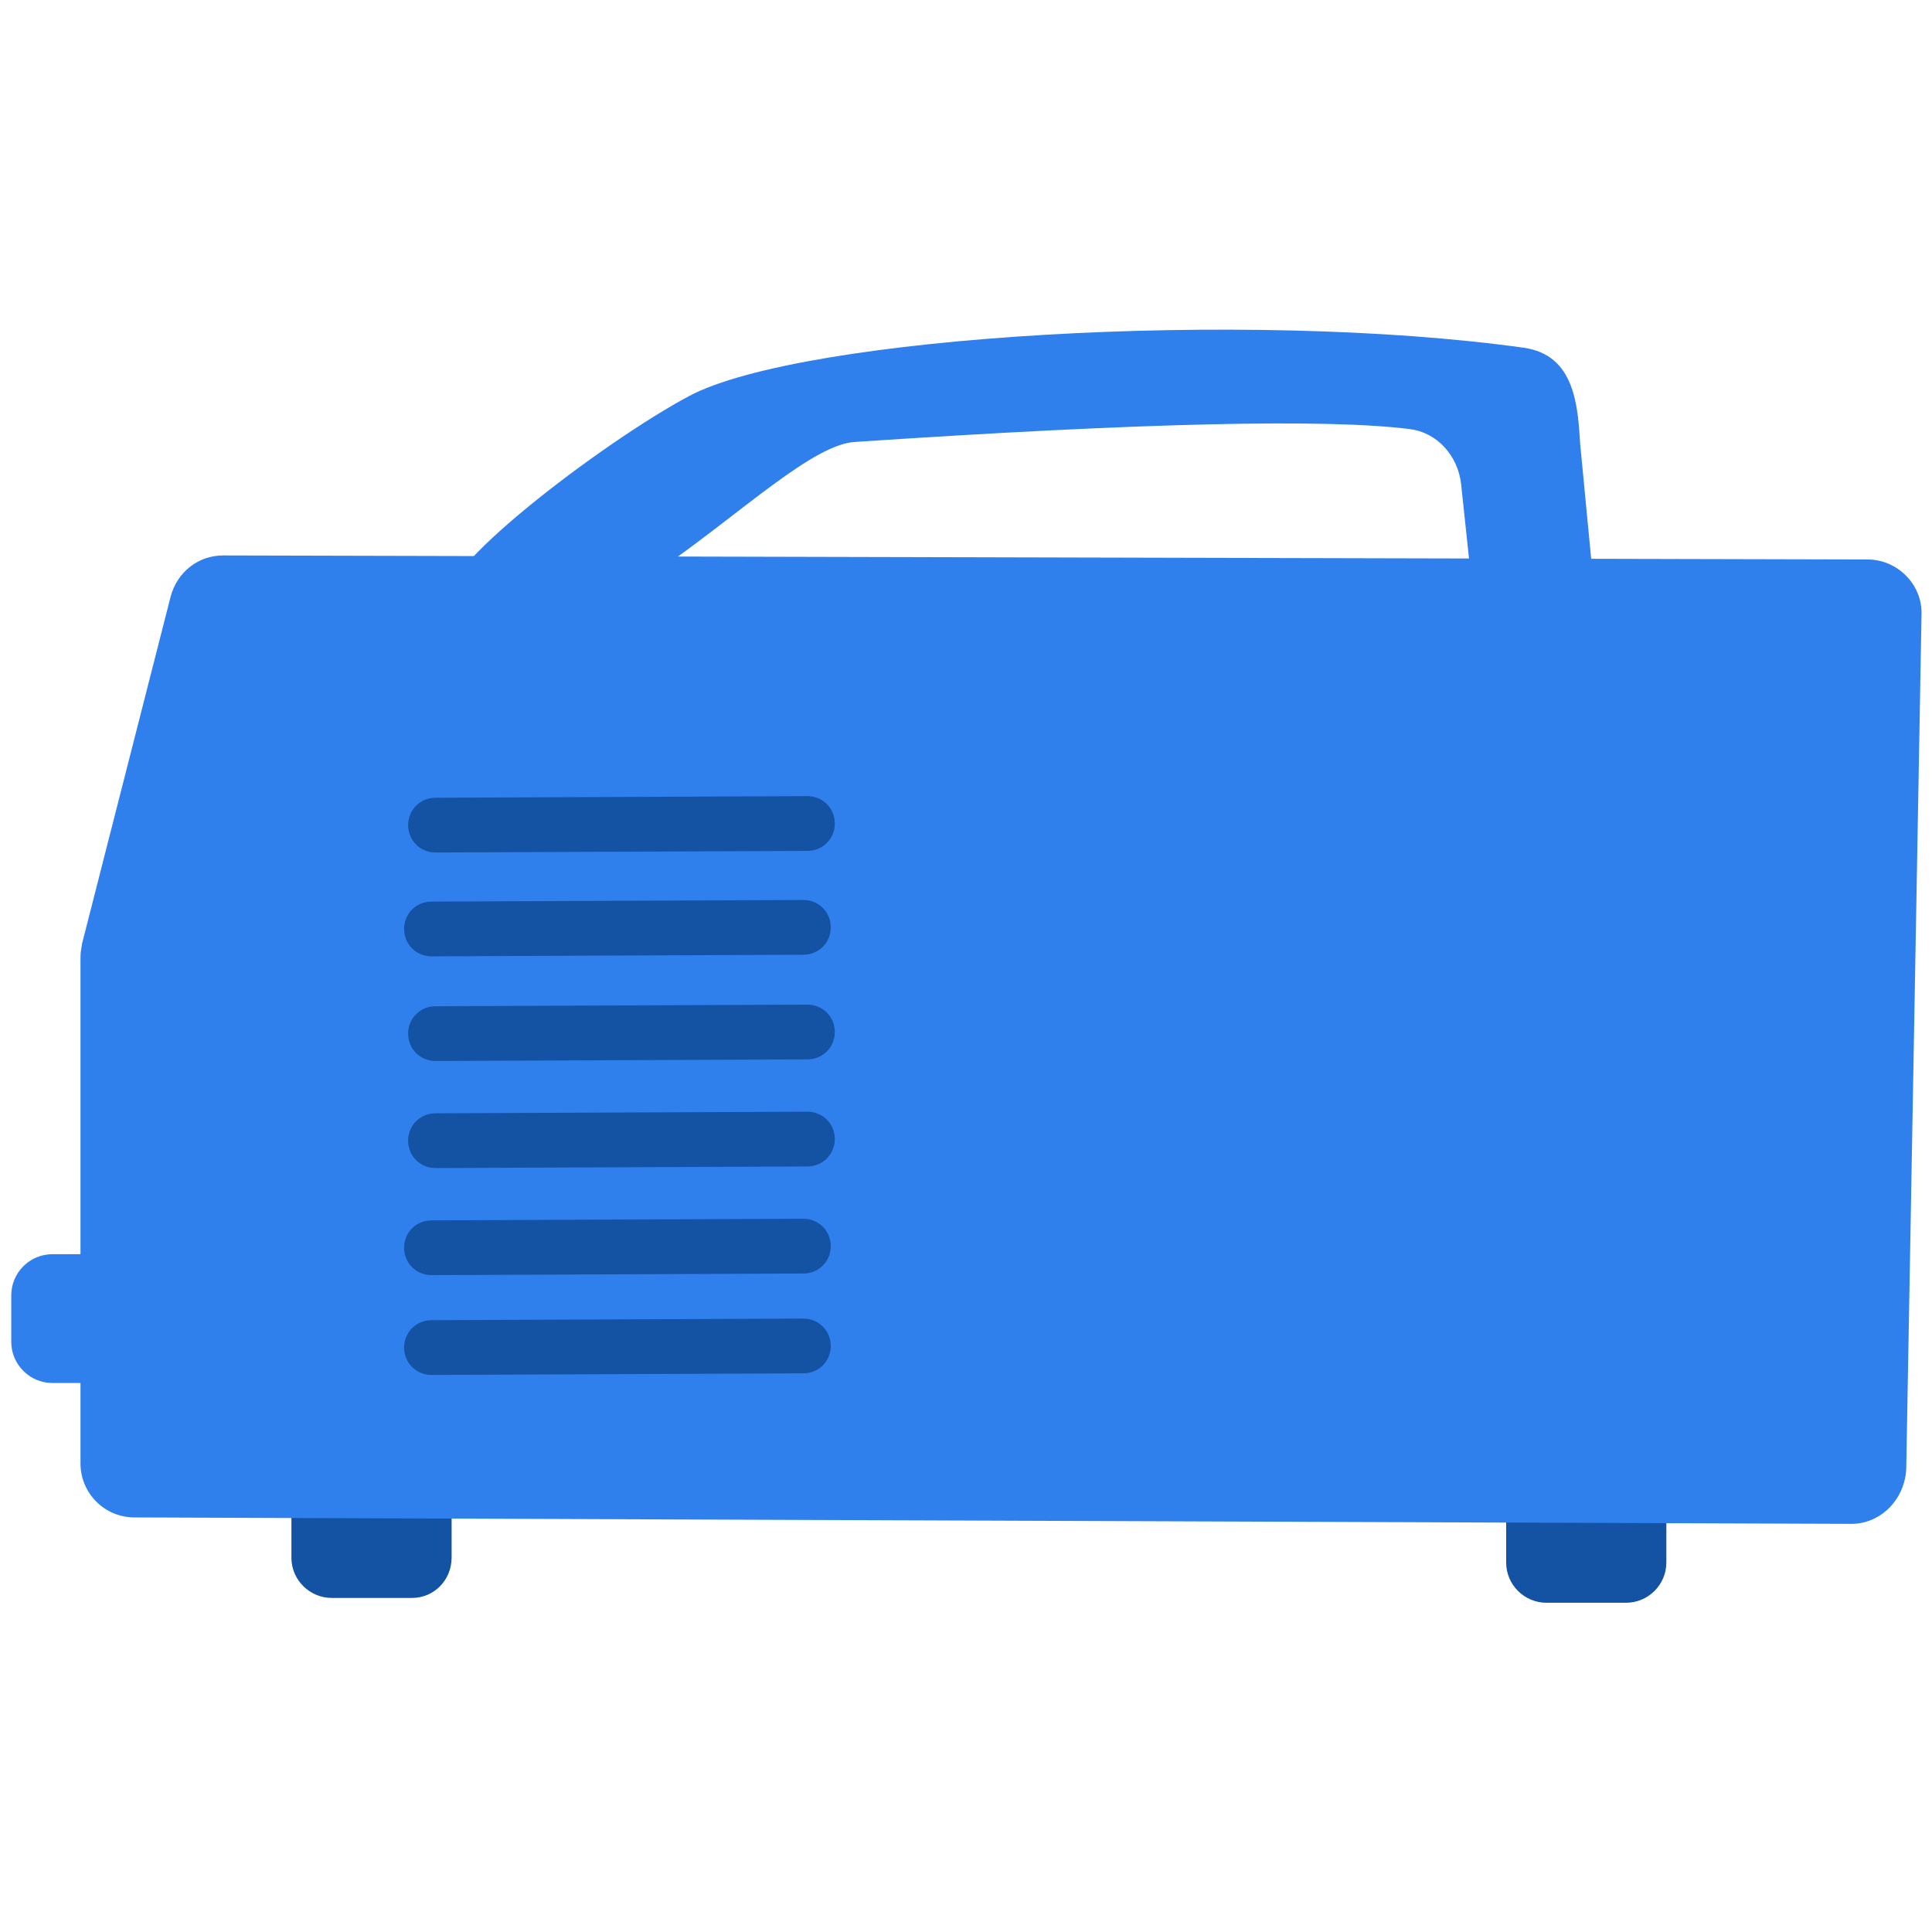
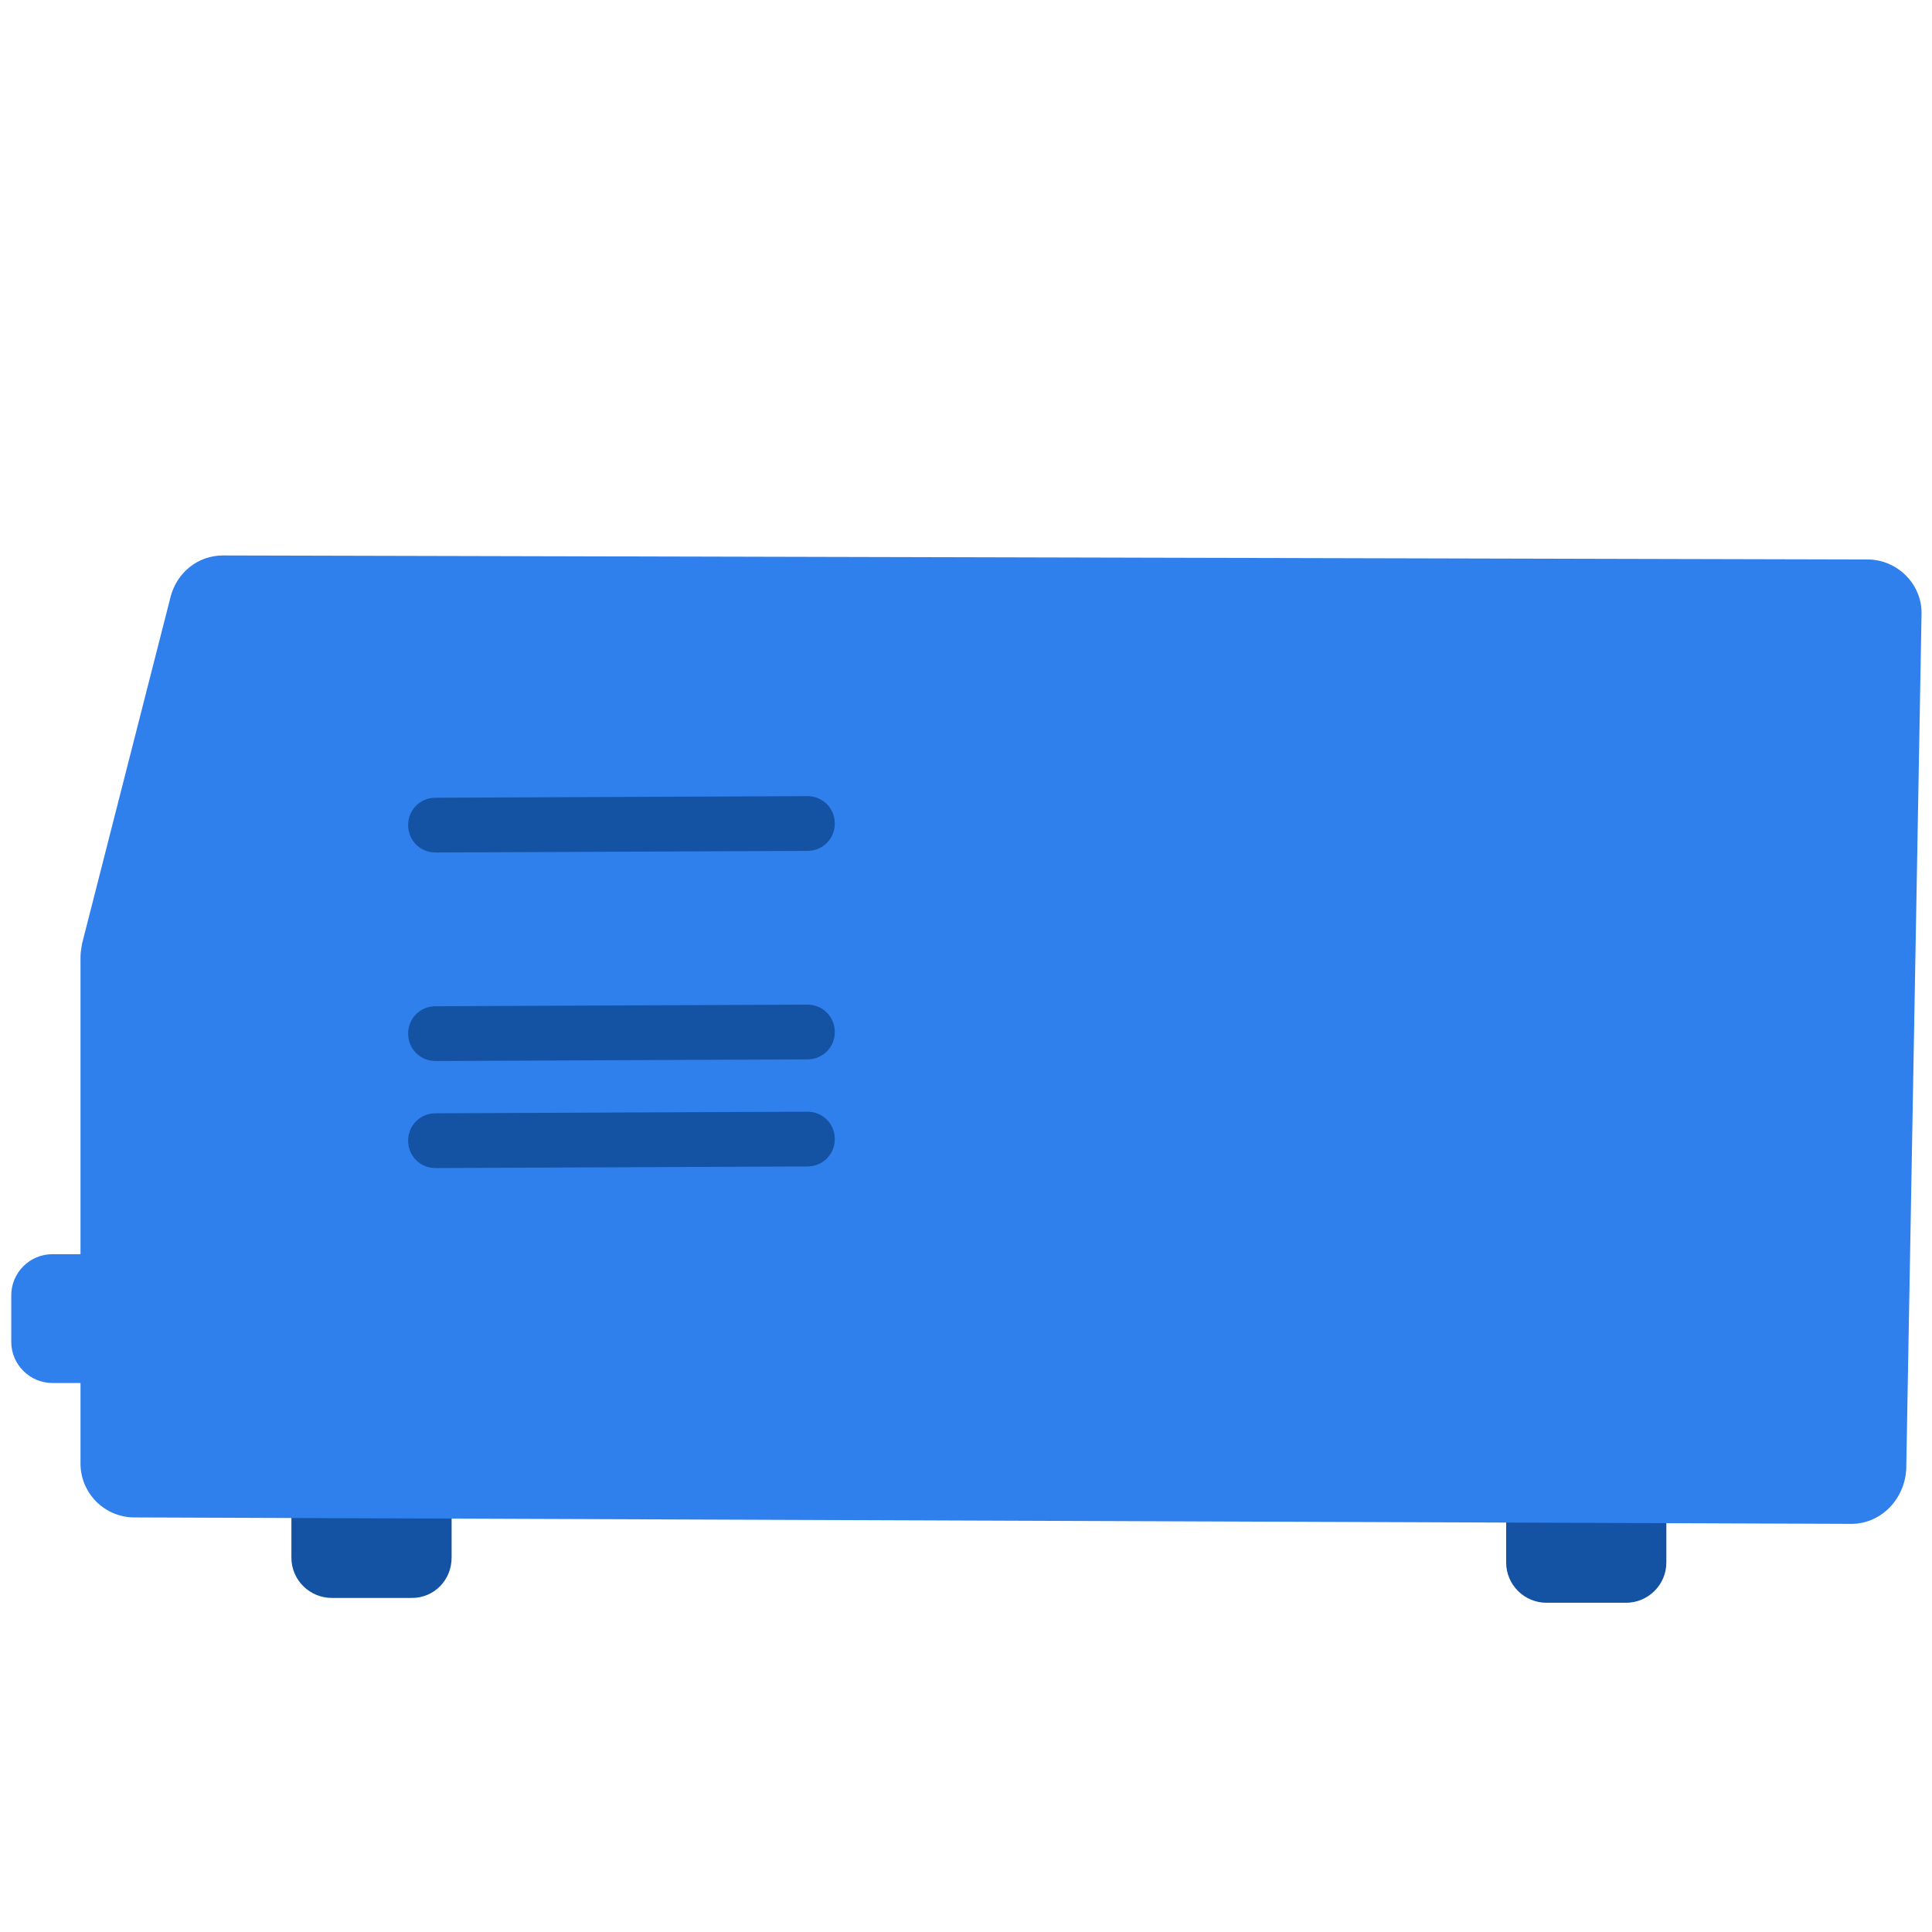
<svg xmlns="http://www.w3.org/2000/svg" version="1.1" id="Слой_2" x="0px" y="0px" viewBox="0 0 24 24" style="enable-background:new 0 0 24 24;" xml:space="preserve">
  <style type="text/css">
	.st0{fill:#1452A3;}
	.st1{fill:#2F7FED;}
</style>
  <g>
    <path class="st0" d="M5.12,19.85H4.12c-0.27,0-0.5-0.22-0.5-0.5v-0.58h1.99v0.58C5.61,19.63,5.39,19.85,5.12,19.85z" />
    <path class="st0" d="M20.2,19.91h-0.99c-0.27,0-0.5-0.22-0.5-0.5v-0.58h1.99v0.58C20.7,19.69,20.47,19.91,20.2,19.91z" />
-     <path class="st1" d="M5.61,7.47c-0.33-0.3,1.88-1.98,2.95-2.55c1.41-0.75,6.94-1.08,10.37-0.6c0.63,0.09,0.67,0.71,0.7,1.2   l0.16,1.67c-0.33,0.34-1.39,0.42-1.52-0.05l-0.12-1.13c-0.04-0.35-0.3-0.64-0.64-0.68c-1.03-0.13-3.3-0.08-6.89,0.16   C9.59,5.55,7.1,8.82,5.61,7.47z" />
    <path class="st1" d="M23,18.93L1.67,18.85C1.3,18.85,1,18.55,1,18.18v-6.29c0-0.06,0.01-0.11,0.02-0.17l1.1-4.31   c0.08-0.3,0.34-0.51,0.65-0.51l20.43,0.05c0.37,0,0.68,0.31,0.67,0.68l-0.19,10.62C23.66,18.63,23.36,18.93,23,18.93z" />
    <path class="st1" d="M0.65,17.18h0.58c0.28,0,0.51-0.23,0.51-0.51v-0.58c0-0.28-0.23-0.51-0.51-0.51H0.65   c-0.28,0-0.51,0.23-0.51,0.51v0.58C0.14,16.95,0.37,17.18,0.65,17.18z" />
    <g>
      <path class="st0" d="M5.41,10.59c-0.19,0-0.34-0.15-0.34-0.34c0-0.19,0.15-0.34,0.34-0.34l4.62-0.02c0,0,0,0,0,0    c0.19,0,0.34,0.15,0.34,0.34c0,0.19-0.15,0.34-0.34,0.34L5.41,10.59C5.41,10.59,5.41,10.59,5.41,10.59z" />
    </g>
    <g>
-       <path class="st0" d="M5.36,11.88c-0.19,0-0.34-0.15-0.34-0.34c0-0.19,0.15-0.34,0.34-0.34l4.62-0.02c0,0,0,0,0,0    c0.19,0,0.34,0.15,0.34,0.34c0,0.19-0.15,0.34-0.34,0.34L5.36,11.88C5.36,11.88,5.36,11.88,5.36,11.88z" />
-     </g>
+       </g>
    <g>
      <path class="st0" d="M5.41,13.18c-0.19,0-0.34-0.15-0.34-0.34c0-0.19,0.15-0.34,0.34-0.34l4.62-0.02c0,0,0,0,0,0    c0.19,0,0.34,0.15,0.34,0.34c0,0.19-0.15,0.34-0.34,0.34L5.41,13.18C5.41,13.18,5.41,13.18,5.41,13.18z" />
    </g>
    <g>
      <path class="st0" d="M5.41,14.51c-0.19,0-0.34-0.15-0.34-0.34c0-0.19,0.15-0.34,0.34-0.34l4.62-0.02c0,0,0,0,0,0    c0.19,0,0.34,0.15,0.34,0.34c0,0.19-0.15,0.34-0.34,0.34L5.41,14.51C5.41,14.51,5.41,14.51,5.41,14.51z" />
    </g>
    <g>
-       <path class="st0" d="M5.36,15.84c-0.19,0-0.34-0.15-0.34-0.34c0-0.19,0.15-0.34,0.34-0.34l4.62-0.02c0,0,0,0,0,0    c0.19,0,0.34,0.15,0.34,0.34c0,0.19-0.15,0.34-0.34,0.34L5.36,15.84C5.36,15.84,5.36,15.84,5.36,15.84z" />
-     </g>
+       </g>
    <g>
-       <path class="st0" d="M5.36,17.08c-0.19,0-0.34-0.15-0.34-0.34c0-0.19,0.15-0.34,0.34-0.34l4.62-0.02c0,0,0,0,0,0    c0.19,0,0.34,0.15,0.34,0.34c0,0.19-0.15,0.34-0.34,0.34L5.36,17.08C5.36,17.08,5.36,17.08,5.36,17.08z" />
-     </g>
+       </g>
  </g>
</svg>